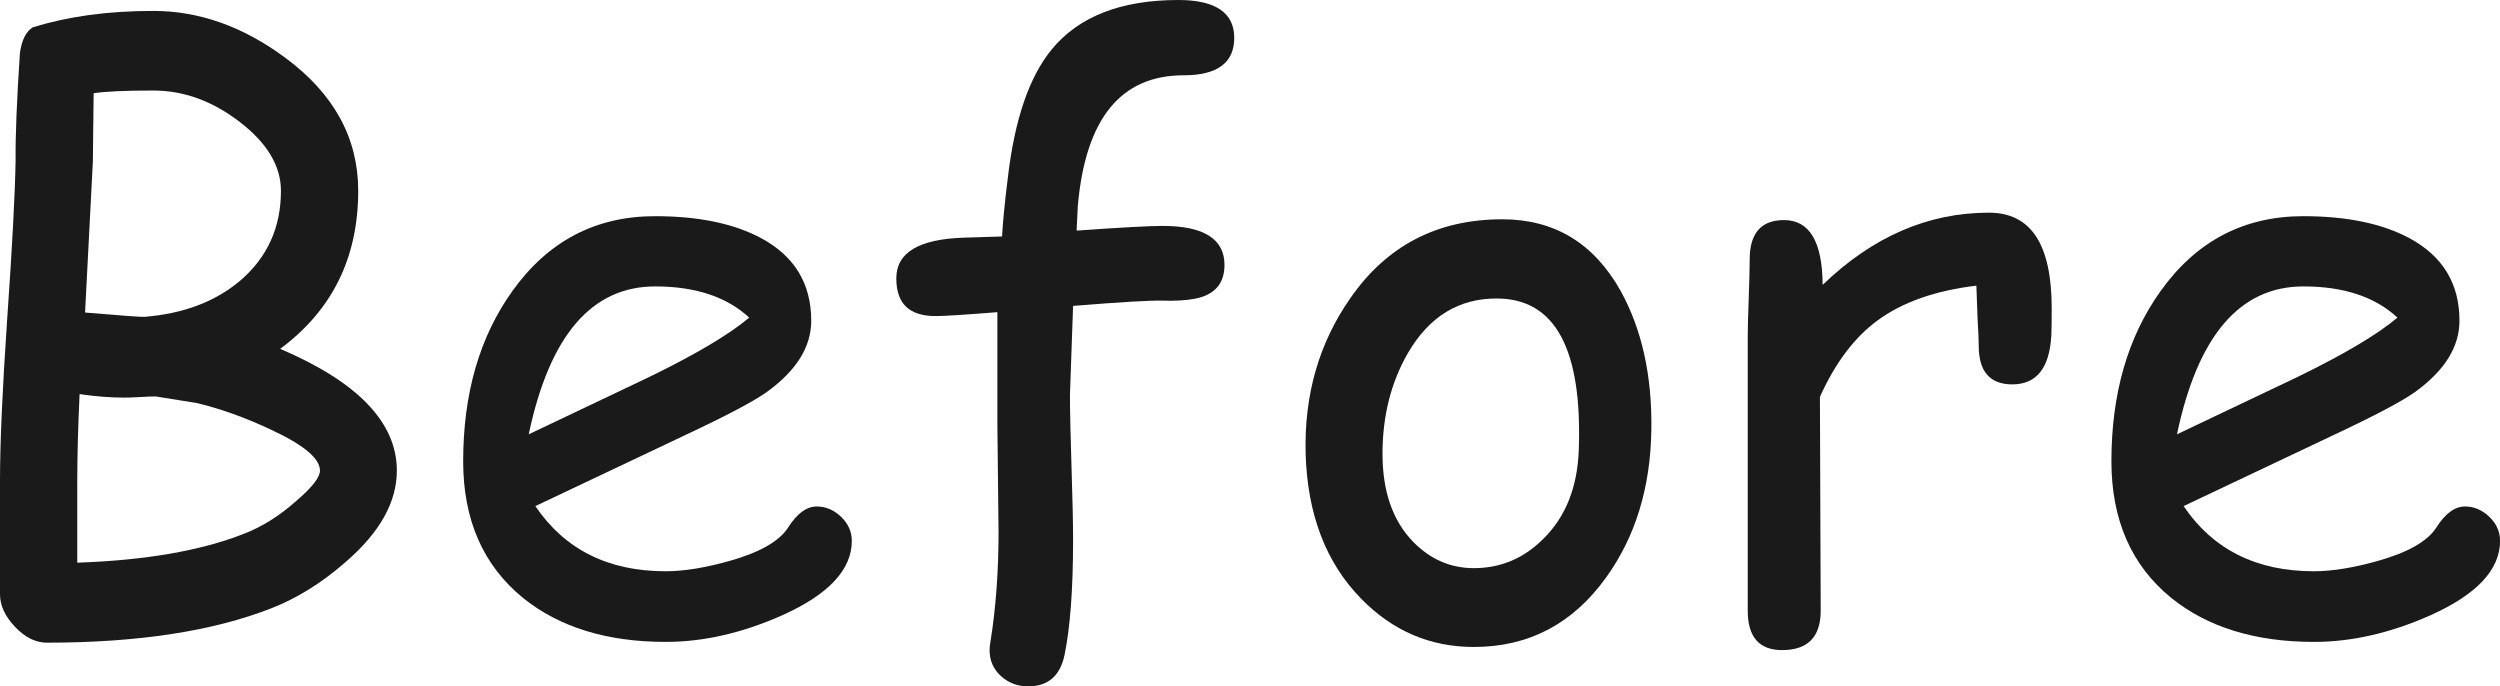
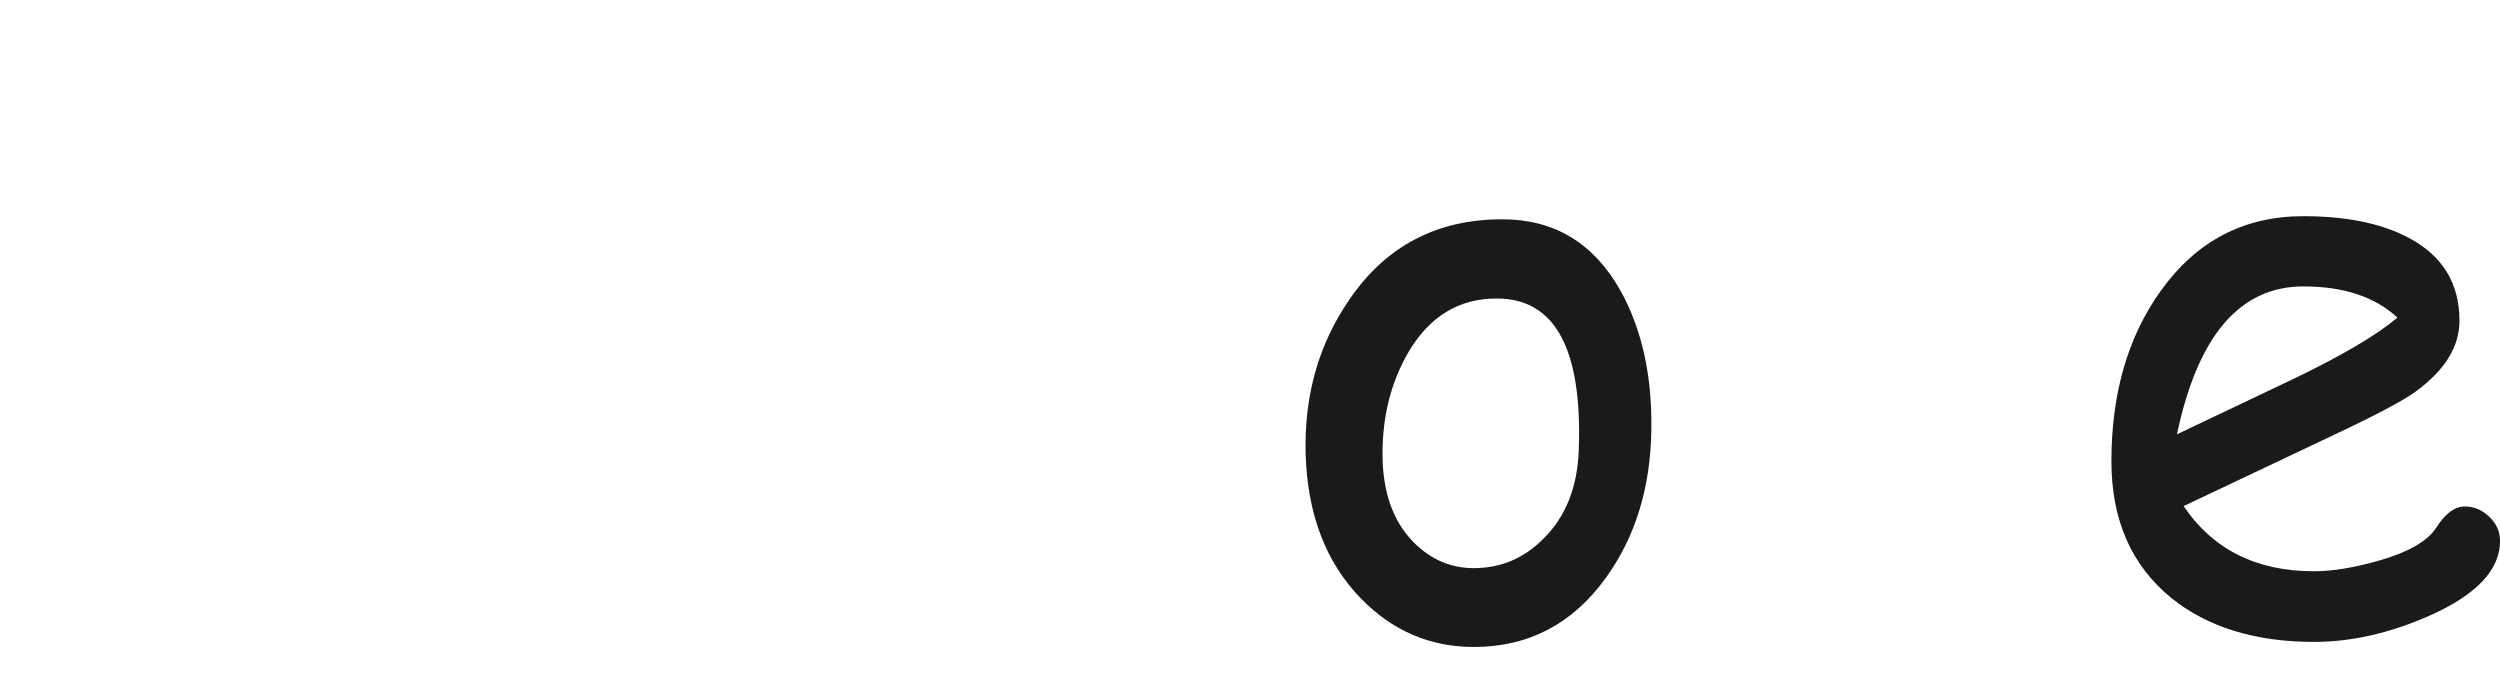
<svg xmlns="http://www.w3.org/2000/svg" data-name="Слой 2" height="455.0" preserveAspectRatio="xMidYMid meet" version="1.0" viewBox="0.0 0.0 1657.3 455.0" width="1657.3" zoomAndPan="magnify">
  <g data-name="Слой 1">
    <g fill="#1a1a1a" id="change1_1">
-       <path d="M185.73,231.26c34.49-25.52,51.74-60.44,51.74-104.77,0-35.01-16.13-64.41-48.37-88.21-27.94-20.7-57.08-31.04-87.43-31.04s-56.48,3.62-79.93,10.87c-4.49,2.76-7.33,8.45-8.54,17.07-2.07,31.39-3.02,55.01-2.85,70.88-.35,22.08-2.24,57.77-5.69,107.09C1.55,258.85,0,294.03,0,318.69v75.27c0,7.42,3.32,14.62,9.96,21.6,6.63,6.98,13.67,10.48,21.08,10.48,60.36,0,109.94-7.59,148.74-22.76,17.24-6.73,33.71-16.99,49.41-30.78,22.59-19.49,33.89-39.66,33.89-60.53,0-15.86-6.43-30.52-19.27-43.98-12.85-13.45-32.21-25.69-58.07-36.73ZM61.56,107.09l.52-45.27c7.59-1.2,20.78-1.81,39.58-1.81,20.18,0,39.32,6.98,57.42,20.95,18.11,13.97,27.16,29.14,27.16,45.53,0,24.14-8.88,43.89-26.64,59.24-16.55,14.14-37.86,22.24-63.89,24.31-1.72,.17-14.83-.78-39.32-2.85l5.17-100.11Zm134.77,225.05c-11.04,9.83-22.6,17.07-34.66,21.73-28.45,11.21-65.27,17.59-110.45,19.14v-53.55c0-17.07,.52-36.47,1.55-58.2,10.52,1.55,20.44,2.33,29.75,2.33,2.41,0,5.91-.13,10.47-.39,4.57-.26,7.97-.39,10.22-.39l27.42,4.4c15.69,3.79,31.82,9.57,48.37,17.33,22.07,10.18,33.11,19.32,33.11,27.42,0,4.49-5.26,11.21-15.78,20.18Z" />
-       <path d="M541.41,335.76c-6.73,0-13.02,4.62-18.88,13.84-5.87,9.23-18.97,16.69-39.32,22.38-16.04,4.48-30.01,6.72-41.91,6.72-19.14,0-35.92-3.62-50.31-10.86-14.4-7.24-26.43-18.02-36.09-32.34l98.81-46.82c27.94-13.1,46.22-22.76,54.84-28.97,19.49-14.14,29.23-29.84,29.23-47.08,0-24.66-11.12-42.94-33.37-54.84-18.11-9.66-41.47-14.48-70.1-14.48-39.49,0-71.05,16.55-94.67,49.67-21.73,30.35-32.59,67.94-32.59,112.78,0,38.8,13.19,68.98,39.58,90.54,24.14,19.49,55.7,29.23,94.68,29.23,25,0,50.7-5.86,77.08-17.59,30.87-13.79,46.3-30.26,46.3-49.41,0-6.03-2.37-11.34-7.11-15.91-4.74-4.57-10.13-6.86-16.17-6.86Zm-159.6-121.45c13.97-16.29,31.47-24.44,52.51-24.44,26.73,0,47.51,6.9,62.34,20.69-13.28,11.21-35.53,24.4-66.74,39.58l-79.41,37.77c6.89-32.76,17.33-57.3,31.3-73.59Z" />
-       <path d="M781.2,0c-38.12,0-66.14,10.95-84.07,32.85-14.83,18.11-24.49,46.3-28.97,84.59-2.07,16.55-3.36,29.66-3.88,39.32l-24.83,.78c-30.18,.87-45.27,9.83-45.27,26.9s8.71,25.09,26.13,25.09c5.69,0,19.31-.86,40.87-2.59v75.01l.78,70.62c0,26.38-1.81,50.79-5.43,73.21-.35,2.07-.52,3.79-.52,5.17,0,6.9,2.5,12.63,7.5,17.2,5,4.57,11.03,6.85,18.11,6.85,13.1,0,21.12-6.9,24.06-20.69,3.79-18.28,5.69-43.8,5.69-76.57,0-10.52-.35-26.47-1.03-47.86-.69-21.38-1.04-37.42-1.04-48.11l2.07-58.98c31.9-2.59,51.78-3.75,59.63-3.49,7.85,.26,14.7-.13,20.56-1.17,13.45-2.41,20.18-9.91,20.18-22.5,0-17.24-13.71-25.87-41.13-25.87-8.63,0-27.6,1.04-56.91,3.11l.78-16.04c5-57.94,28.36-86.91,70.1-86.91,22.42,0,33.63-8.28,33.63-24.83S805.86,0,781.2,0Z" />
      <path d="M995.9,145.37c-43.11,0-76.74,17.51-100.88,52.51-20.69,29.67-30.52,63.98-29.49,102.96,1.2,40.18,13.45,72.17,36.73,95.97,20.86,21.38,45.78,32.08,74.76,32.08,36.39,0,65.62-15.35,87.69-46.05,19.49-27.07,29.49-59.75,30.01-98.04,.52-35.87-6.3-66.56-20.44-92.09-17.76-31.56-43.89-47.34-78.38-47.34Zm50.7,152.88c-.87,24.66-8.63,44.23-23.28,58.72-12.93,13.11-28.37,19.66-46.3,19.66-15.35,0-28.71-5.78-40.09-17.33-13.63-13.97-20.44-33.45-20.44-58.46s5.6-47.25,16.81-66.74c14.14-24.32,33.89-36.39,59.24-36.22,38.45,.17,56.48,33.63,54.06,100.37Z" />
-       <path d="M1318.47,140.98c-40.35,0-77.09,15.95-110.2,47.86-.17-28.62-8.71-42.94-25.61-42.94-15.18,0-22.76,8.71-22.76,26.13,0,5.69-.22,14.23-.64,25.61-.43,11.38-.65,19.92-.65,25.61v181.59c0,17.42,7.59,26.12,22.76,26.12,17.07,0,25.61-8.71,25.61-26.12l-.52-141.76c10.17-22.59,22.93-39.49,38.28-50.7,16.38-12.07,38.19-19.75,65.44-23.02l.78,21.73c.52,8.8,.78,14.83,.78,18.11,0,17.07,7.41,25.61,22.25,25.61,16.04,0,24.66-10.77,25.87-32.33,.17-3.11,.26-9.14,.26-18.11,0-21.21-3.45-37.08-10.35-47.6-6.9-10.52-17.33-15.78-31.3-15.78Z" />
      <path d="M1634.06,335.76c-6.73,0-13.02,4.62-18.88,13.84-5.87,9.23-18.97,16.69-39.32,22.38-16.04,4.48-30.01,6.72-41.91,6.72-19.14,0-35.92-3.62-50.31-10.86-14.4-7.24-26.43-18.02-36.09-32.34l98.81-46.82c27.94-13.1,46.22-22.76,54.84-28.97,19.49-14.14,29.23-29.84,29.23-47.08,0-24.66-11.12-42.94-33.37-54.84-18.11-9.66-41.48-14.48-70.1-14.48-39.49,0-71.05,16.55-94.67,49.67-21.73,30.35-32.59,67.94-32.59,112.78,0,38.8,13.19,68.98,39.58,90.54,24.14,19.49,55.7,29.23,94.68,29.23,25,0,50.7-5.86,77.08-17.59,30.87-13.79,46.3-30.26,46.3-49.41,0-6.03-2.37-11.34-7.11-15.91-4.75-4.57-10.13-6.86-16.17-6.86Zm-159.6-121.45c13.97-16.29,31.47-24.44,52.51-24.44,26.73,0,47.51,6.9,62.34,20.69-13.28,11.21-35.53,24.4-66.74,39.58l-79.41,37.77c6.9-32.76,17.33-57.3,31.3-73.59Z" />
    </g>
  </g>
</svg>